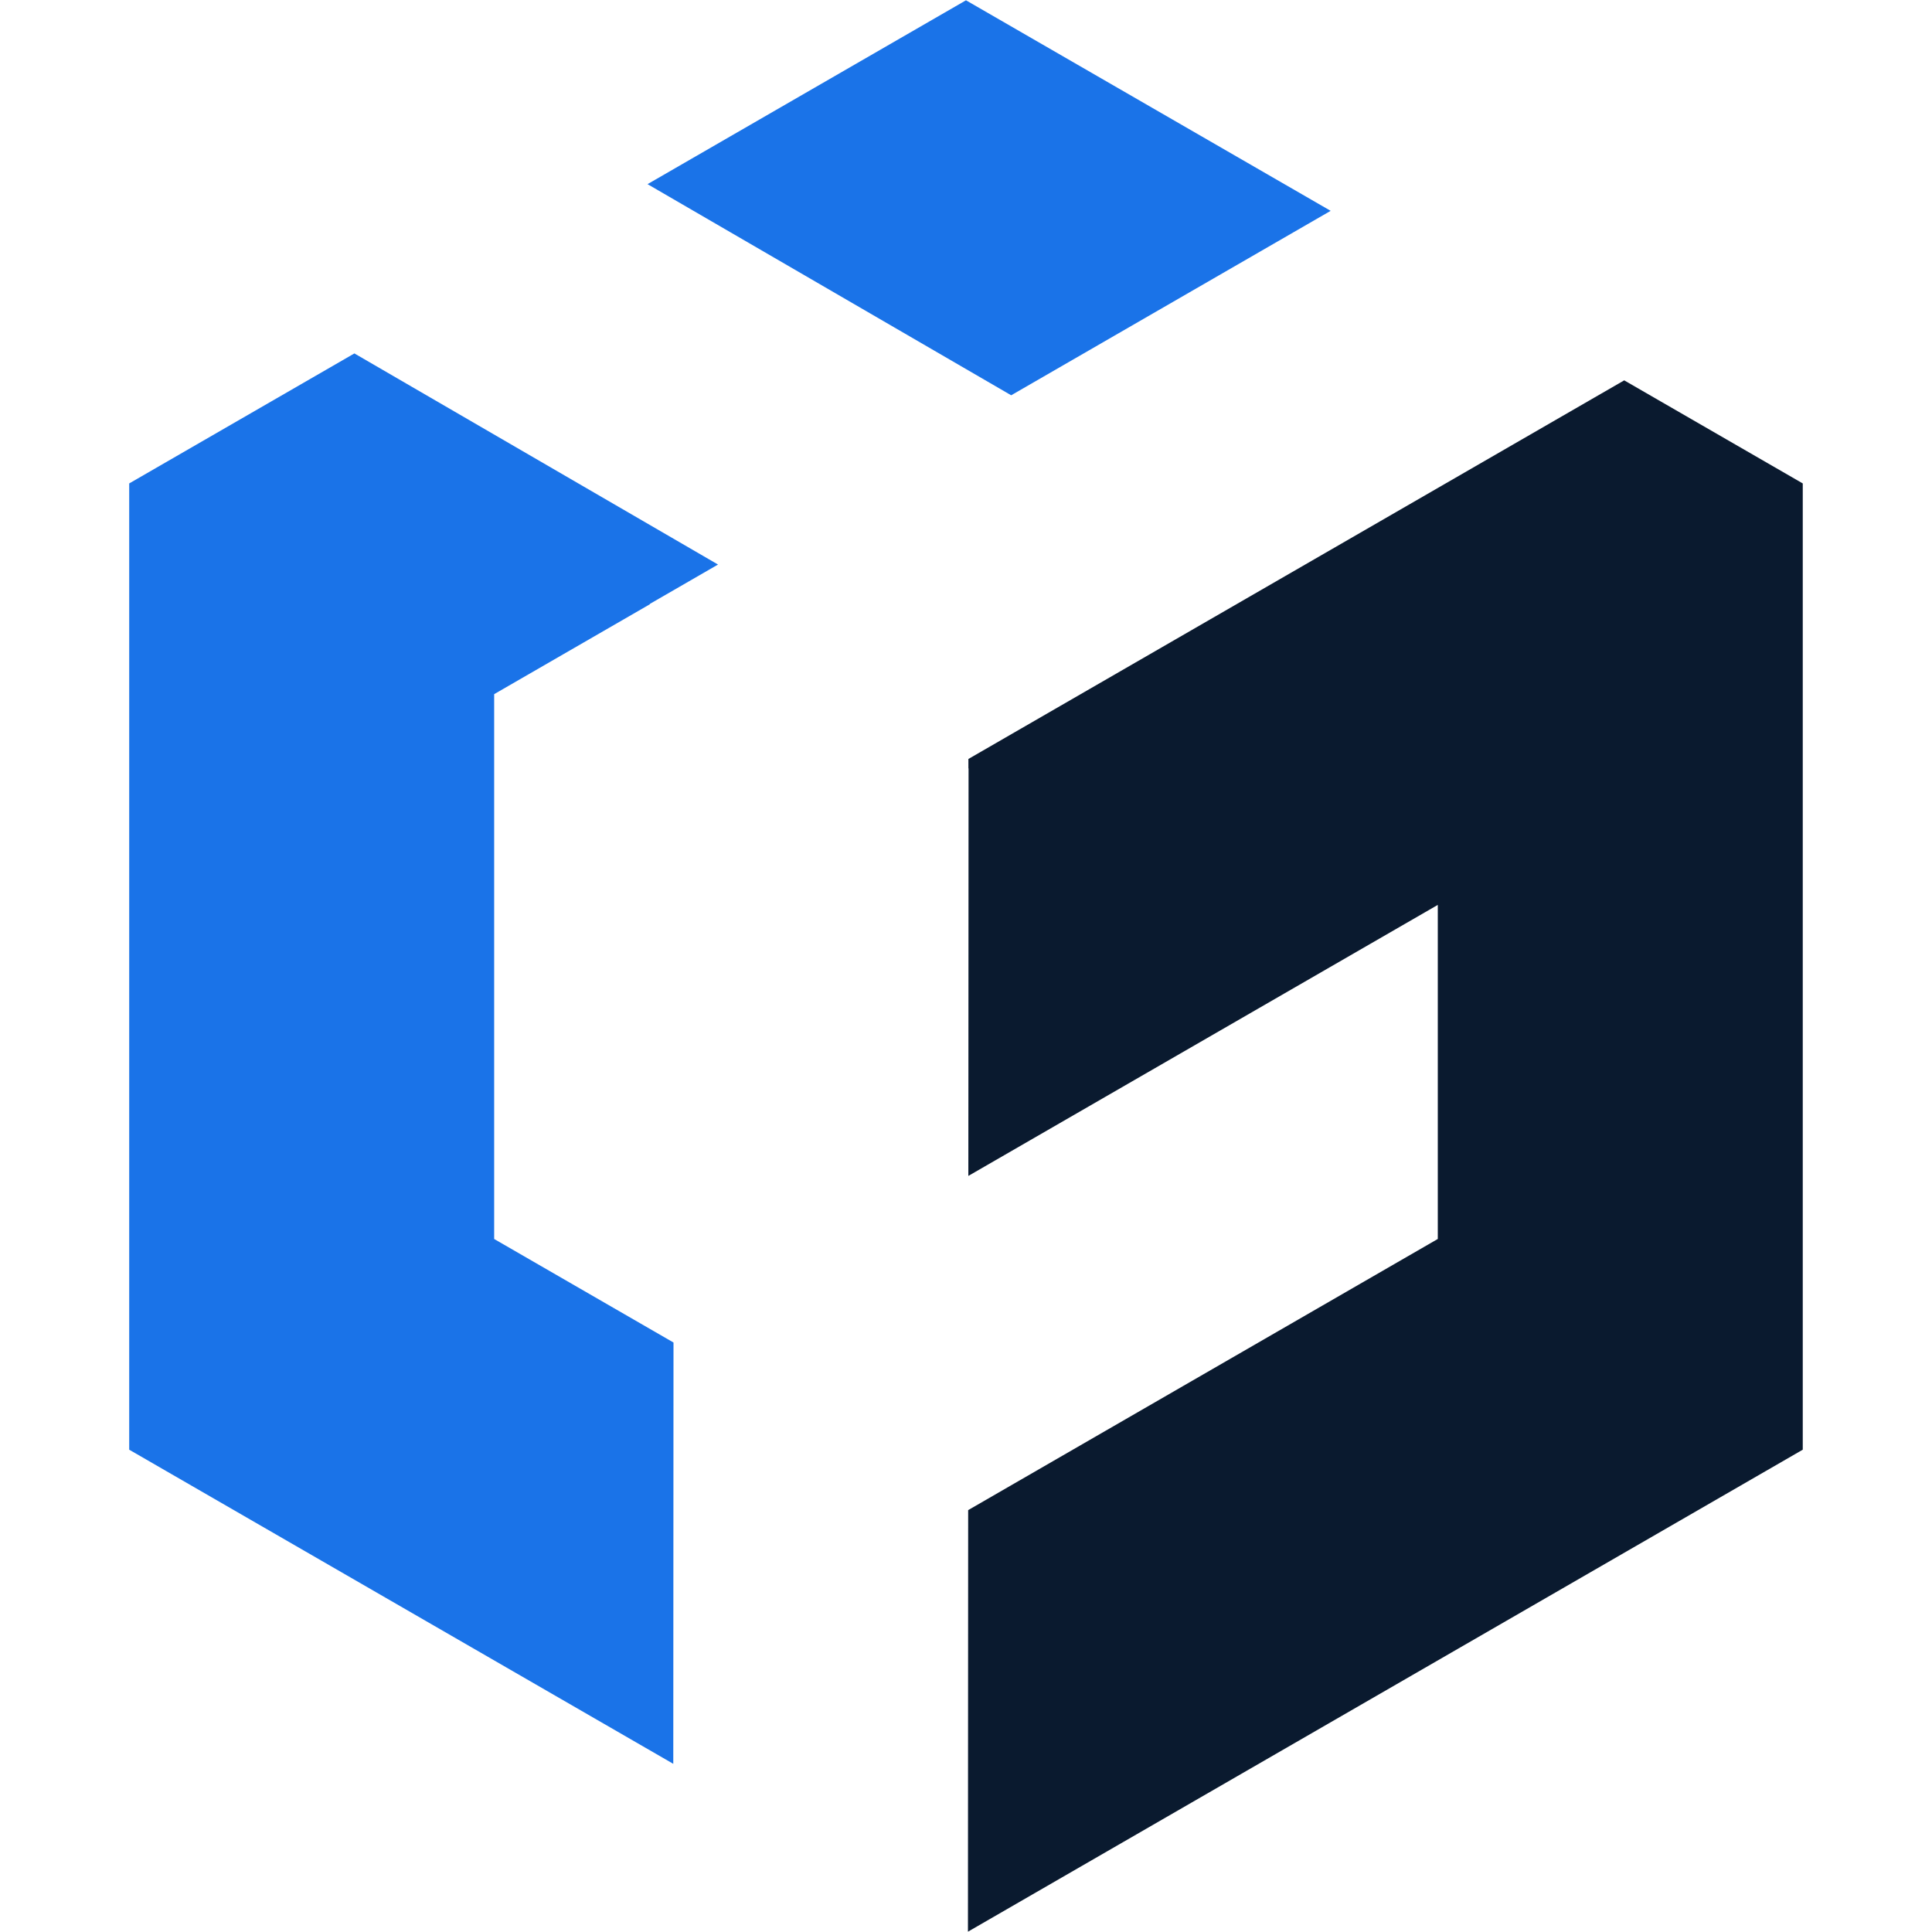
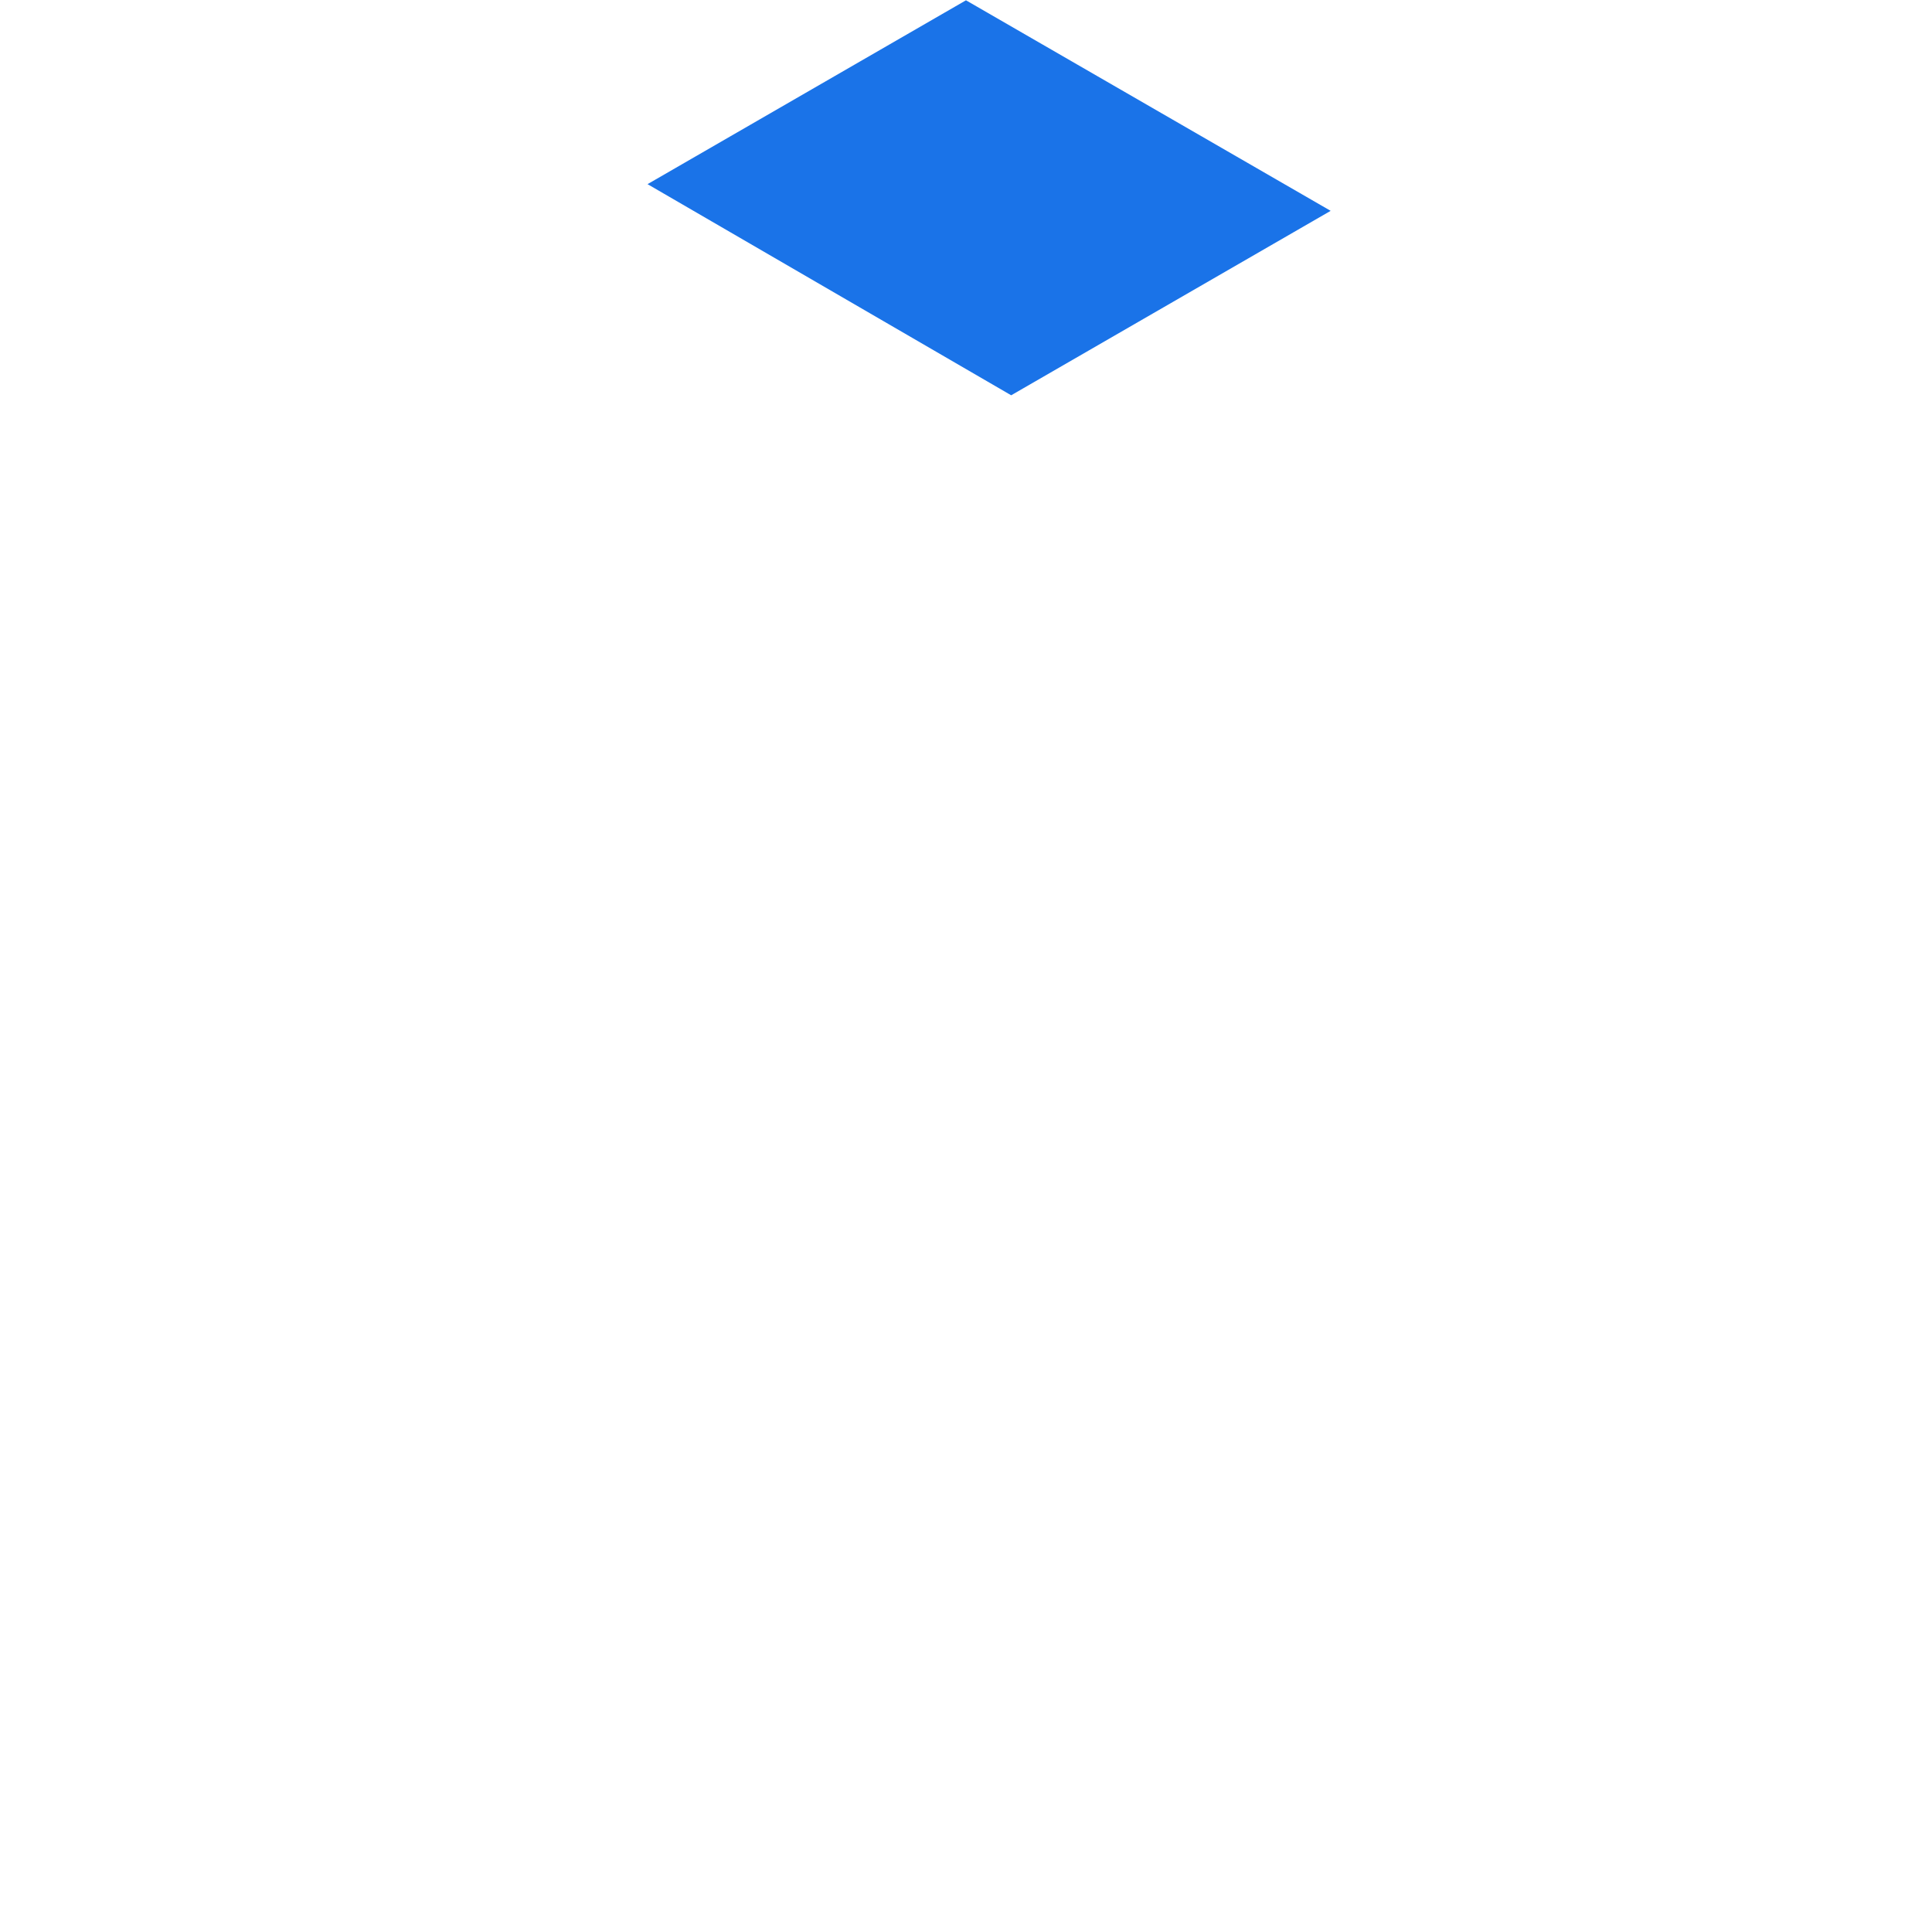
<svg xmlns="http://www.w3.org/2000/svg" width="512" zoomAndPan="magnify" viewBox="0 0 384 384" height="512" preserveAspectRatio="xMidYMid meet" version="1.0">
  <defs>
    <clipPath id="45c75d09d4">
-       <path d="M 25.68 70 L 143 70 L 143 351 L 25.68 351 Z M 25.68 70 " clip-rule="nonzero" />
-     </clipPath>
+       </clipPath>
    <clipPath id="f6928c6942">
      <path d="M 192 75 L 358.68 75 L 358.68 384 L 192 384 Z M 192 75 " clip-rule="nonzero" />
    </clipPath>
  </defs>
  <path fill="#1a73e8" d="M 200.98 78.566 L 128.703 36.602 L 191.996 0.059 L 264.477 41.906 Z M 200.98 78.566 " fill-opacity="1" fill-rule="nonzero" />
  <g clip-path="url(#45c75d09d4)">
    <path fill="#1a73e8" d="M 70.438 70.246 L 25.68 96.086 L 25.68 288.137 L 133.82 350.574 L 133.863 266.836 L 98.219 246.258 L 98.219 137.969 L 129.172 120.098 L 129.141 120.043 L 142.711 112.207 Z M 70.438 70.246 " fill-opacity="1" fill-rule="nonzero" />
  </g>
  <g clip-path="url(#f6928c6942)">
-     <path fill="#0a1a2f" d="M 322.824 75.598 L 192.477 150.852 L 192.477 152.73 L 192.508 152.73 L 192.477 215.031 L 192.477 215.469 L 192.465 233.723 L 285.773 179.855 L 285.773 246.254 L 192.43 300.148 L 192.387 383.938 L 358.312 288.137 L 358.312 96.086 Z M 322.824 75.598 " fill-opacity="1" fill-rule="nonzero" />
-   </g>
+     </g>
</svg>